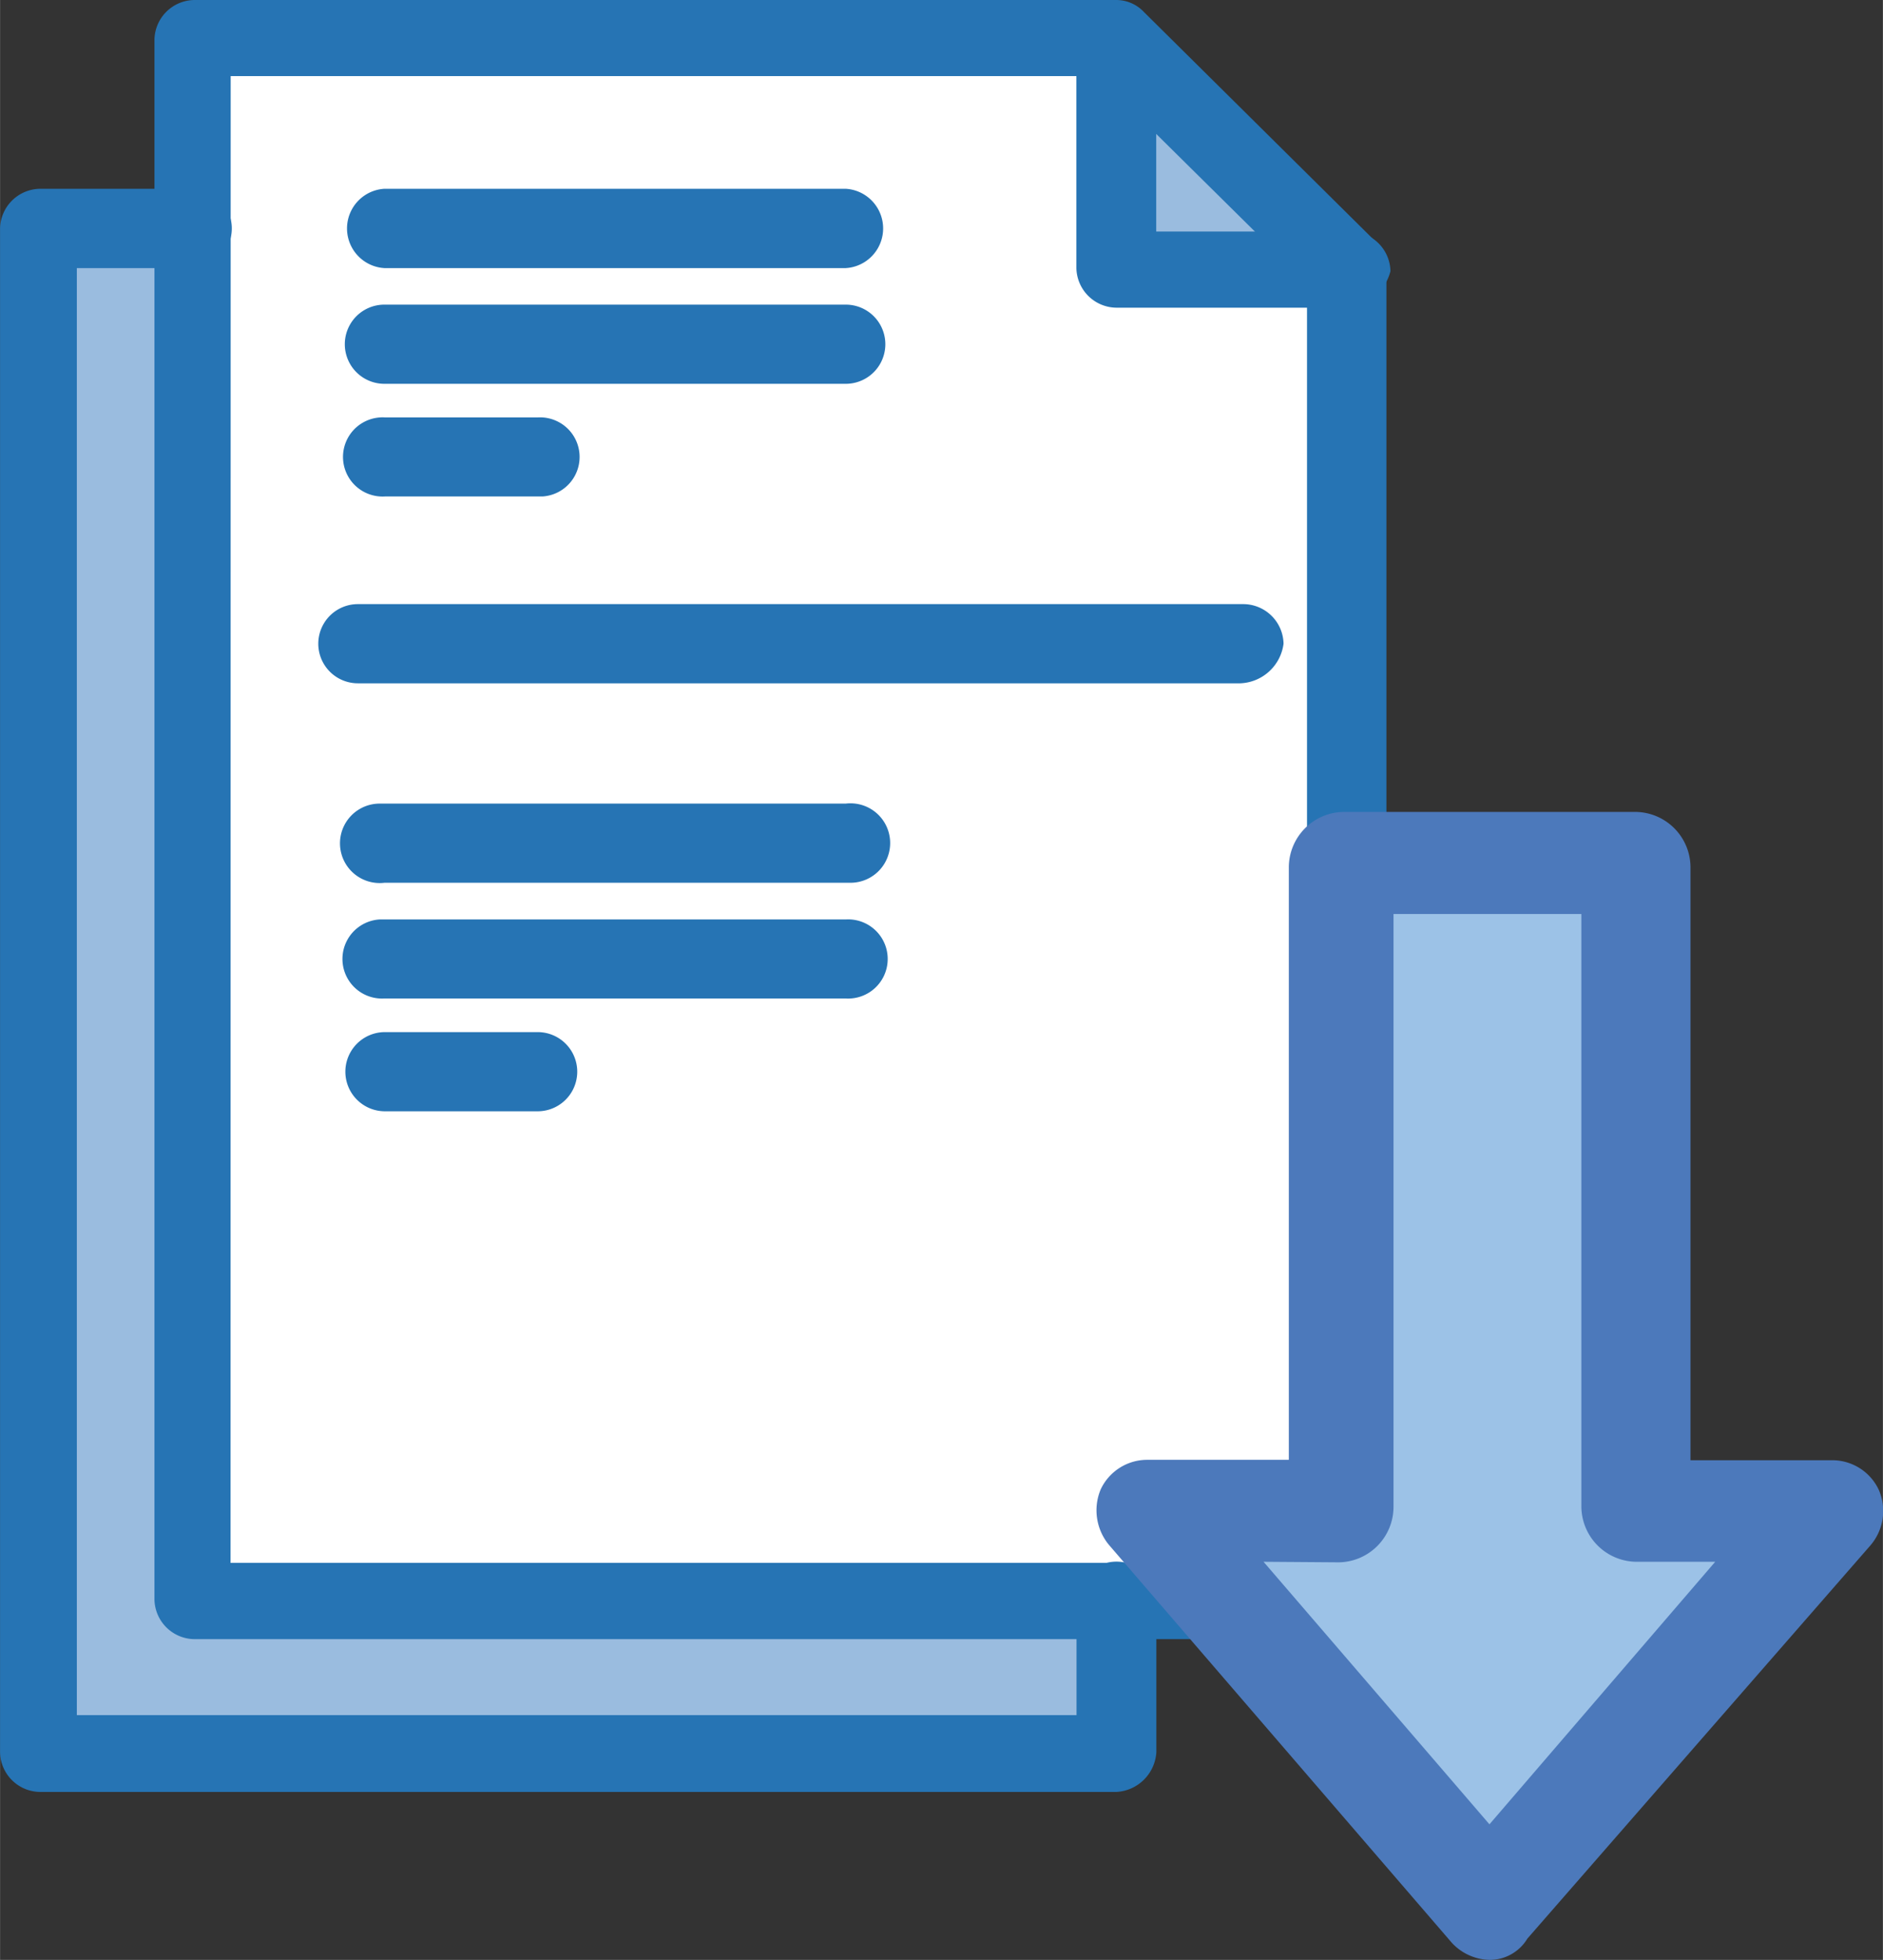
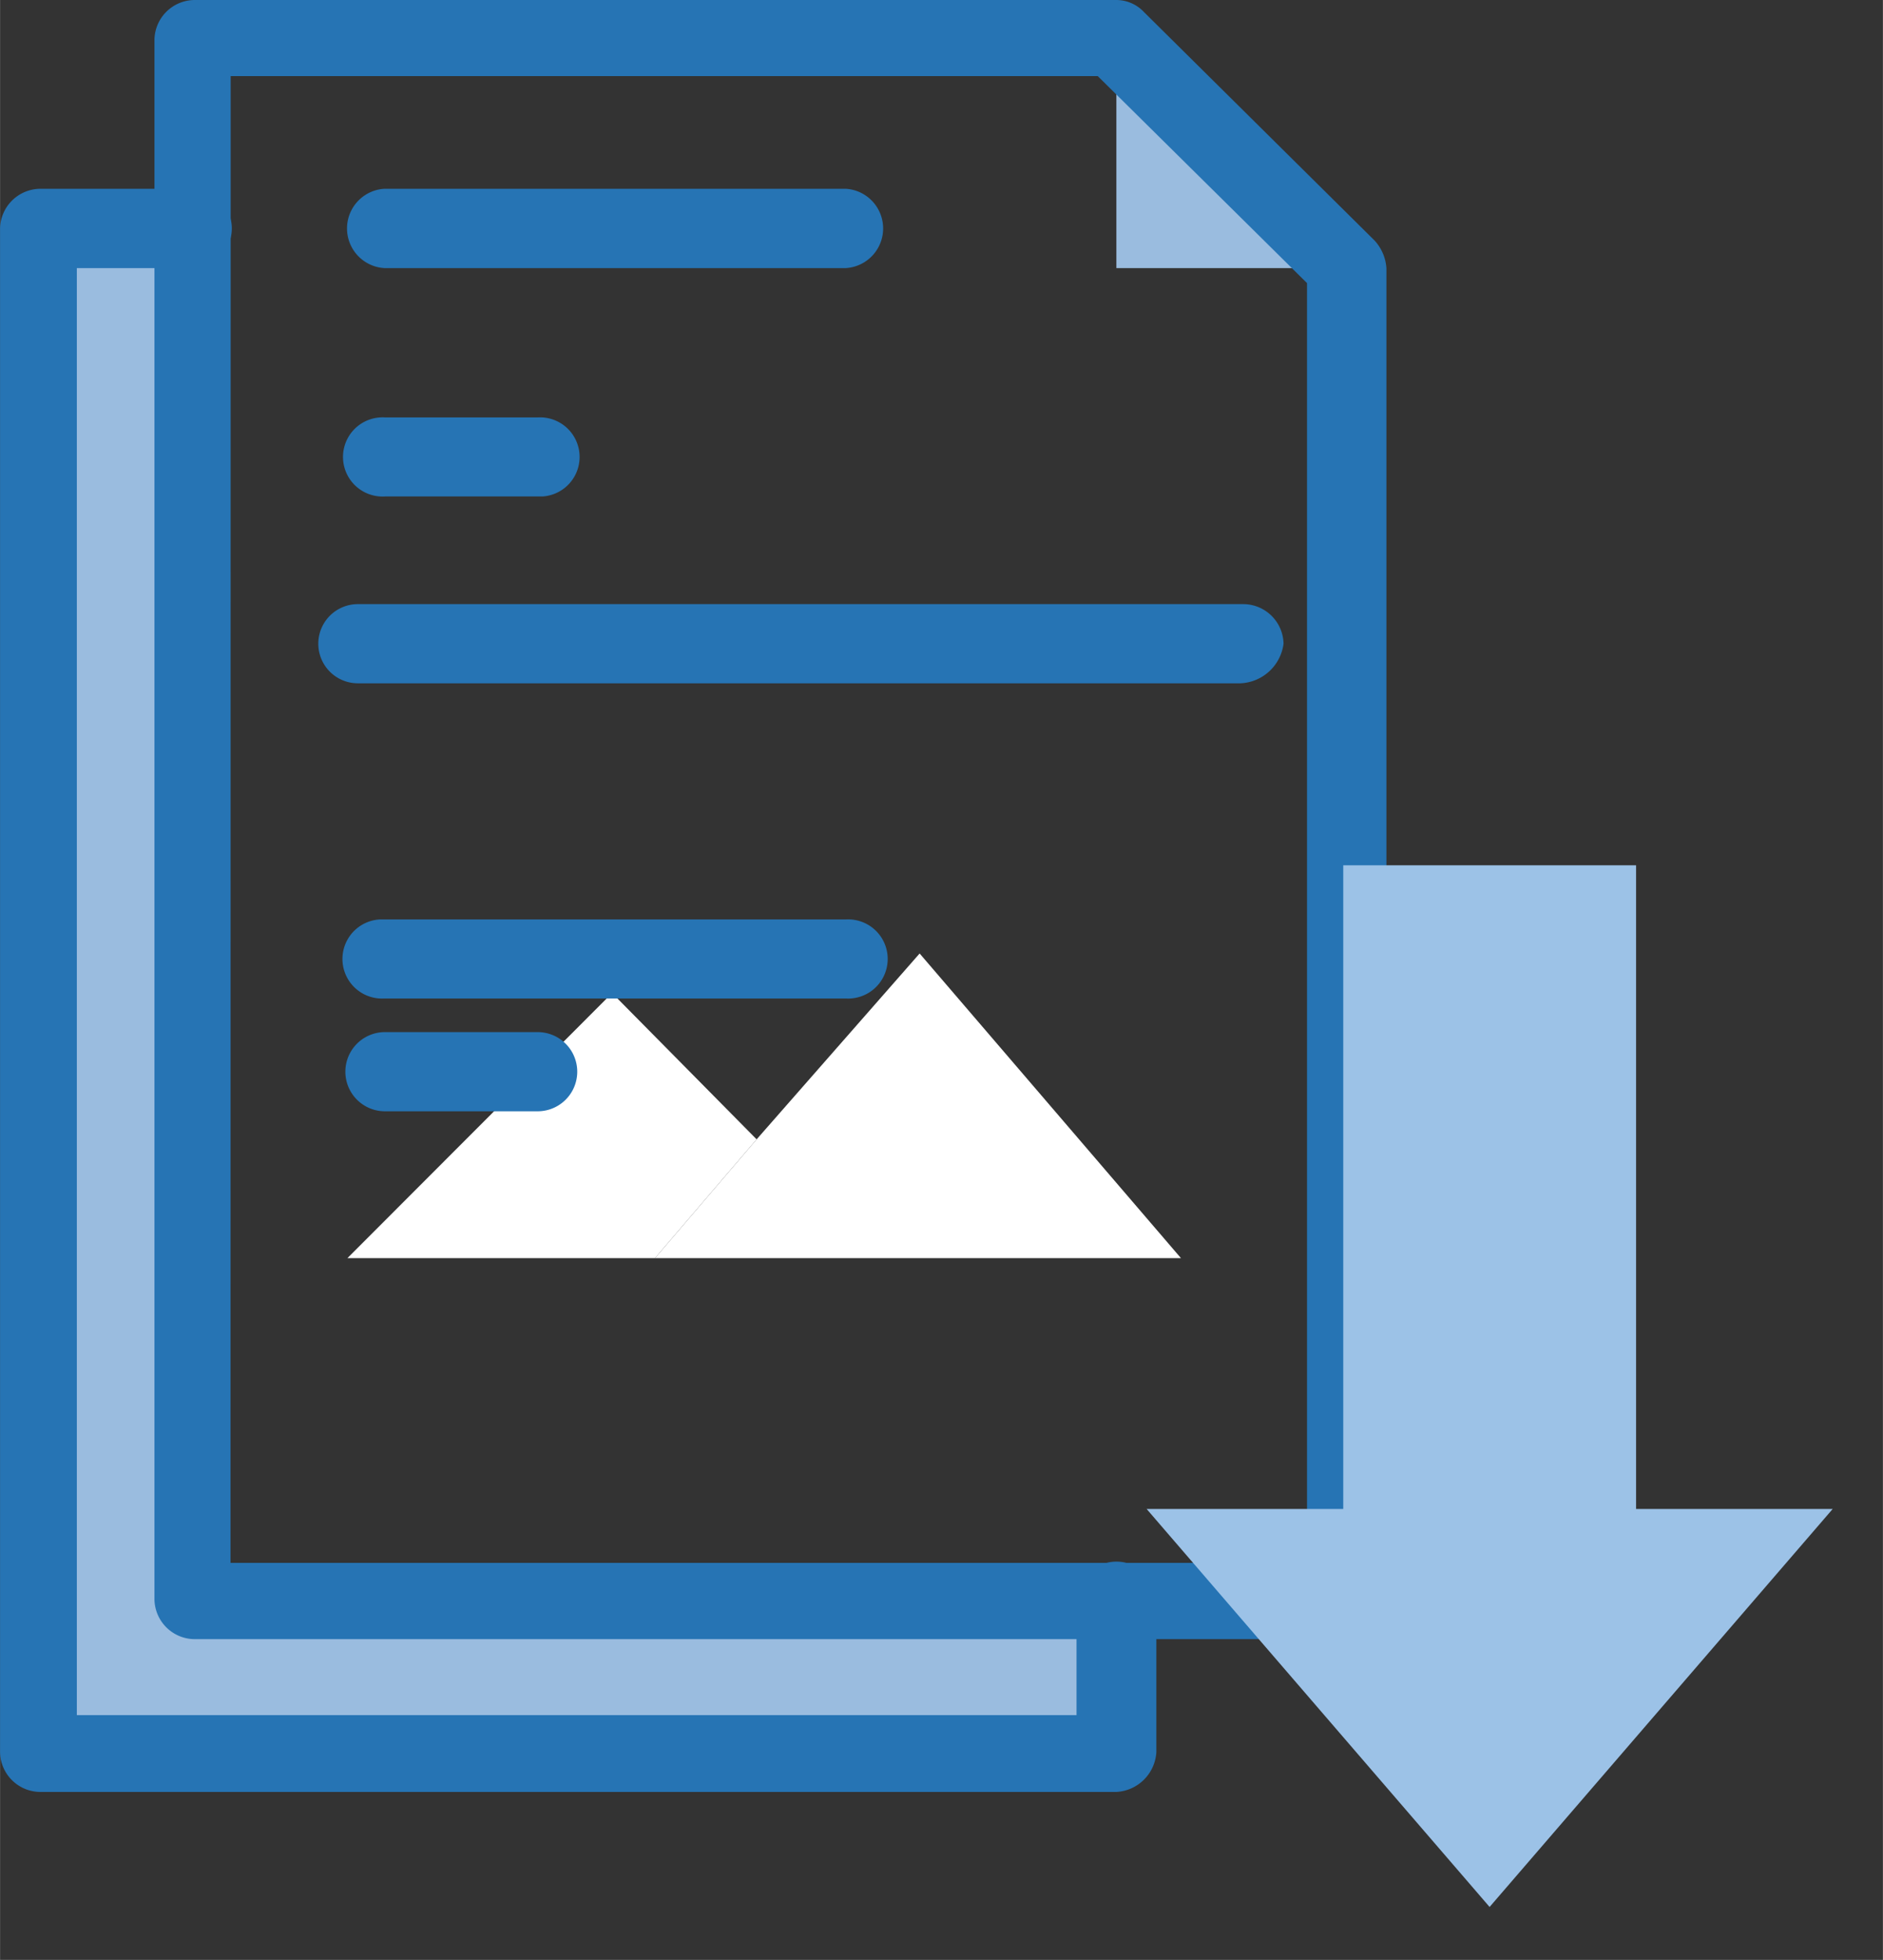
<svg xmlns="http://www.w3.org/2000/svg" width="47.84mm" height="49.77mm" viewBox="0 0 135.61 141.09">
  <rect x="0" y="0" width="135.61" height="141.09" fill="#333333" stroke="none" />
  <g id="圖層_2" data-name="圖層 2">
    <g id="圖層_1-2" data-name="圖層 1">
      <g>
        <g id="圖層_2-2" data-name="圖層 2">
          <g id="圖層_1-2-2" data-name="圖層 1-2">
            <g>
-               <polygon points="80.4 19.3 80.4 2.85 13.96 2.85 13.96 16.67 13.96 104.38 13.96 115.36 80.4 115.36 97.01 115.36 97.01 19.3 80.4 19.3" fill="#fff" />
              <path d="M97,19.3H80.4V2.85Z" fill="#9abcdf" />
              <polygon points="66.23 68.64 85.05 90.57 47.17 90.57 54.49 82.02 66.23 68.64" fill="#fff" />
              <polygon points="80.4 115.36 80.4 126.32 2.88 126.32 2.88 16.67 13.96 16.67 13.96 104.38 13.96 115.36 80.4 115.36" fill="#9abcdf" />
              <polygon points="44.08 71.49 54.49 82.02 47.17 90.57 25.02 90.57 44.08 71.49" fill="#fff" />
              <path d="M97,118H14a2.91,2.91,0,0,1-2.88-2.86V2.85A2.91,2.91,0,0,1,14,0H80.4a2.74,2.74,0,0,1,2,.88L99,17.32a3.26,3.26,0,0,1,.85,2v96.06A3.06,3.06,0,0,1,97,118Zm-80.4-5.49H94.13V20.38L79.06,5.48H16.61Z" fill="#2674b4" />
              <path d="M80.4,129H2.88A2.91,2.91,0,0,1,0,126.1V16.44a2.92,2.92,0,0,1,2.88-2.85H14a2.86,2.86,0,0,1,0,5.71H5.53V123.47h72v-8.34a2.88,2.88,0,0,1,5.75,0v11A3.05,3.05,0,0,1,80.4,129Z" fill="#2674b4" />
-               <path d="M97,22.15H80.4a2.91,2.91,0,0,1-2.88-2.85V2.85a2.88,2.88,0,0,1,5.75,0V16.67h14a2.91,2.91,0,0,1,2.87,2.85A3.51,3.51,0,0,1,97,22.15Z" fill="#2674b4" />
              <path d="M89.33,49.19H25.77a2.85,2.85,0,1,1,0-5.7h63.8a2.91,2.91,0,0,1,2.87,2.85A3.27,3.27,0,0,1,89.33,49.19Z" fill="#2674b4" />
              <path d="M60.91,19.3H27.68a2.86,2.86,0,0,1,0-5.71H60.91a2.86,2.86,0,0,1,0,5.71Z" fill="#2674b4" />
-               <path d="M60.91,27.63H27.68a2.85,2.85,0,0,1,0-5.7H60.91a2.85,2.85,0,1,1,0,5.7Z" fill="#2674b4" />
              <path d="M38.72,35.74h-11a2.85,2.85,0,1,1-.34-5.69,1.93,1.93,0,0,1,.34,0h11a2.85,2.85,0,1,1,.34,5.69Z" fill="#2674b4" />
-               <path d="M60.91,63.55H27.68a2.86,2.86,0,1,1-.34-5.7H60.91a2.86,2.86,0,1,1,.34,5.7Z" fill="#2674b4" />
              <path d="M60.91,71.88H27.68a2.85,2.85,0,1,1-.34-5.69H60.91a2.85,2.85,0,1,1,.34,5.69A1.93,1.93,0,0,1,60.91,71.88Z" fill="#2674b4" />
              <path d="M38.72,80h-11a2.85,2.85,0,0,1,0-5.7h11a2.85,2.85,0,0,1,0,5.7Z" fill="#2674b4" />
            </g>
          </g>
        </g>
        <g>
          <polygon points="131.99 108.63 107.28 137.28 82.58 108.63 96.74 108.63 96.74 62.29 117.83 62.29 117.83 108.63 131.99 108.63" fill="#9cc2e7" />
-           <path d="M107.29,141.09a3.82,3.82,0,0,1-2.72-1.22l-24.7-28.65a3.9,3.9,0,0,1-.6-4,3.7,3.7,0,0,1,3.31-2.13H92.82V62.45a4,4,0,0,1,3.92-4h21.09a4,4,0,0,1,3.92,4v42.67H132a3.7,3.7,0,0,1,3.31,2.13,3.8,3.8,0,0,1-.6,4L110,139.56A3.16,3.16,0,0,1,107.29,141.09ZM91,112.43l16.27,18.9,16.26-18.9h-5.72a4,4,0,0,1-3.92-4V65.8H100.36v42.67a4,4,0,0,1-3.92,4Z" fill="#4c79bb" />
        </g>
      </g>
    </g>
  </g>
</svg>